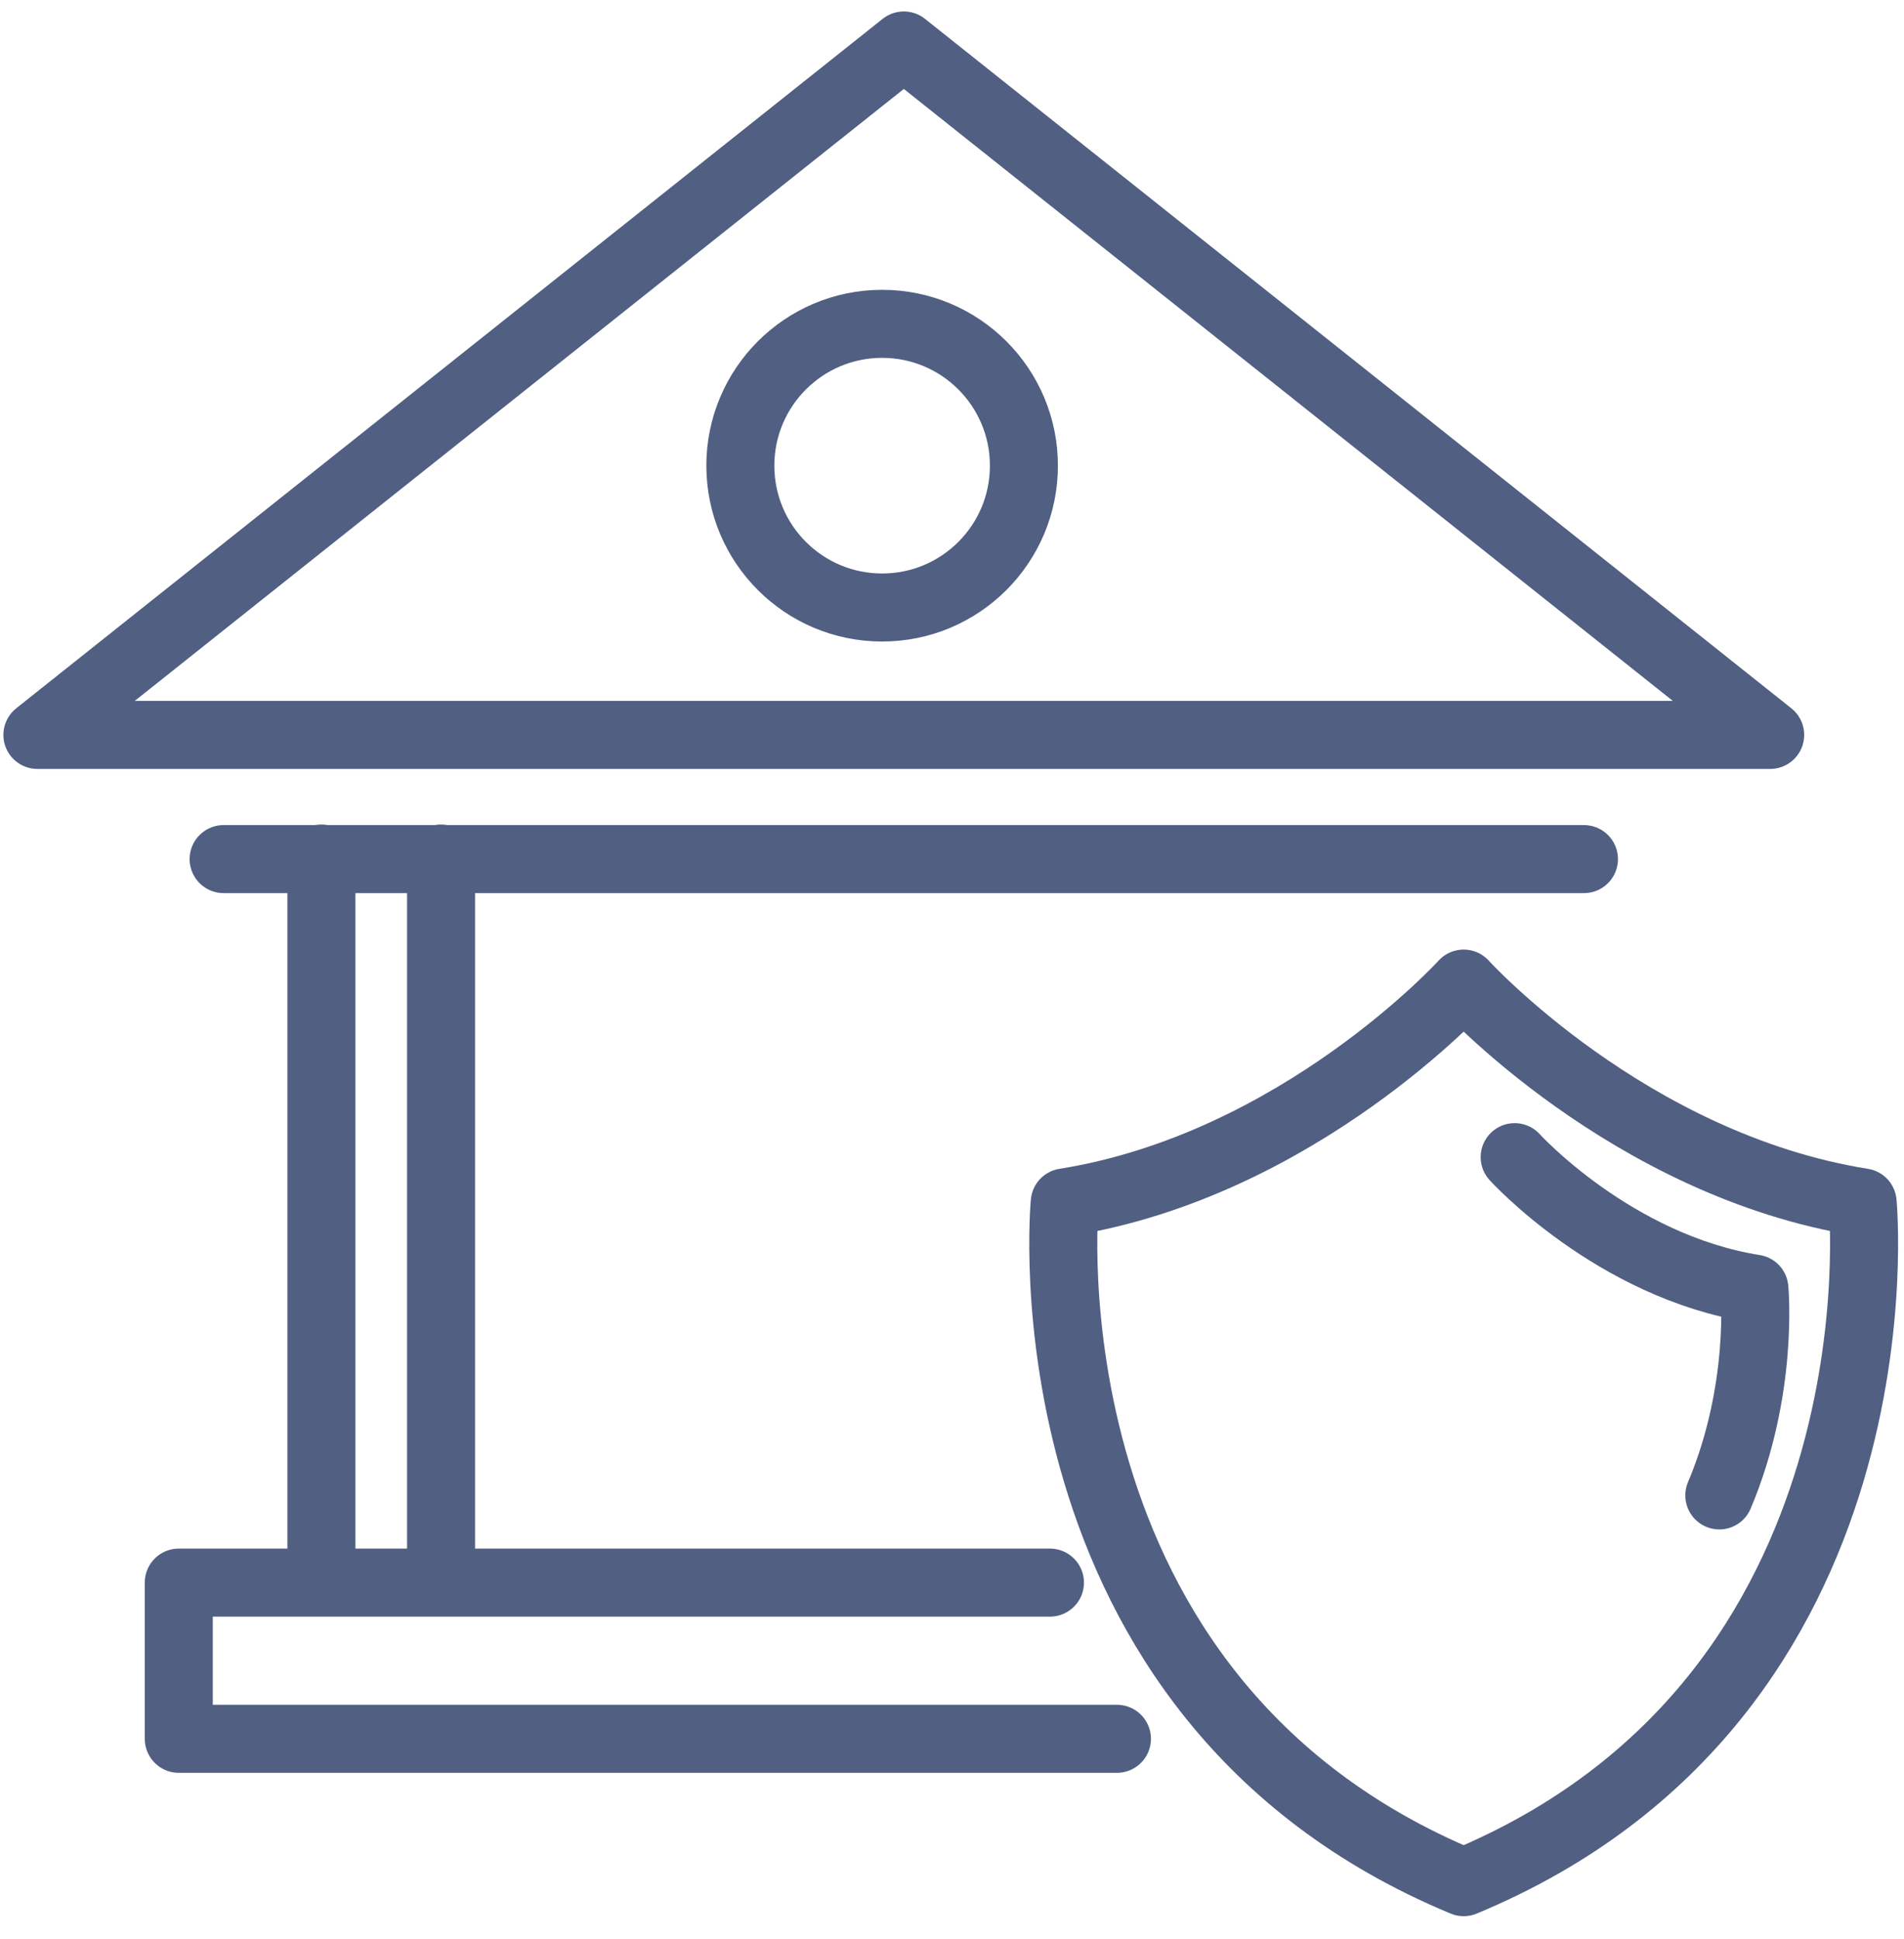
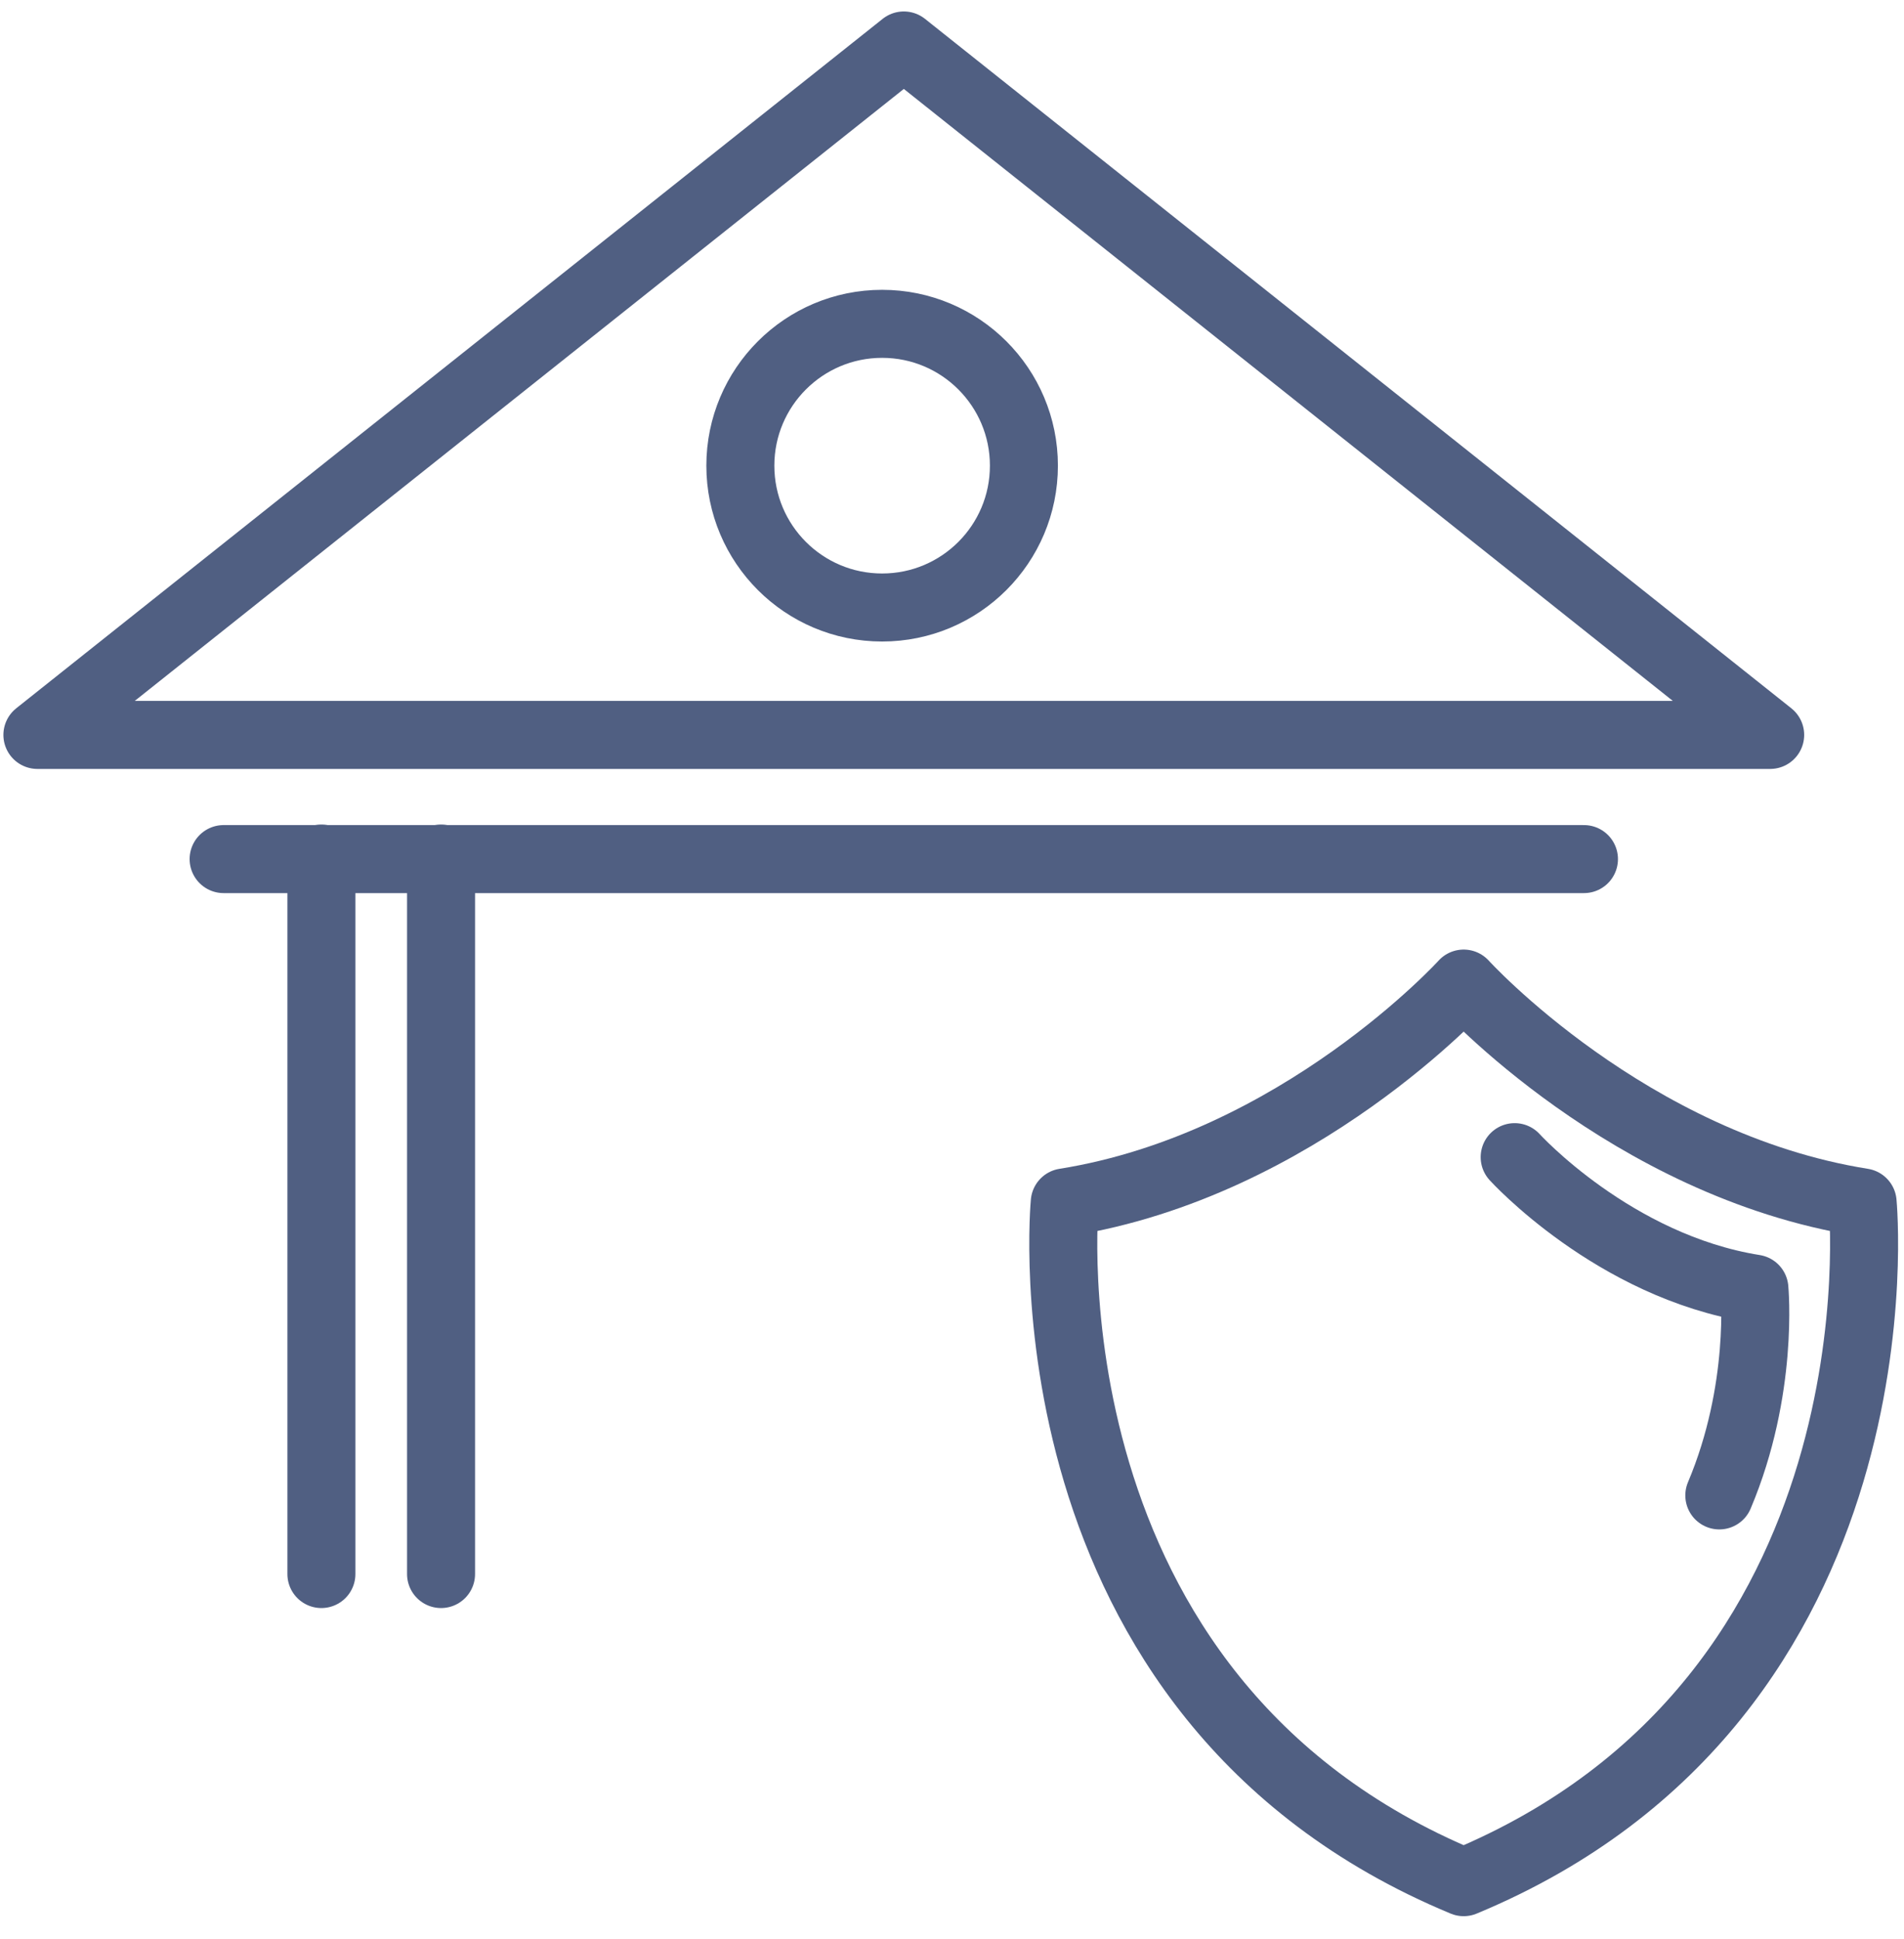
<svg xmlns="http://www.w3.org/2000/svg" width="56px" height="57px" viewBox="0 0 56 57" version="1.1">
  <title>academic-icon-6</title>
  <g id="survey-software" stroke="none" stroke-width="1" fill="none" fill-rule="evenodd">
    <g id="product---landing---surveys" transform="translate(-1082, -4554)">
      <g id="seo-stuff" transform="translate(150, 3978)">
        <g id="seo-6" transform="translate(780, 532)">
          <g id="Group" transform="translate(148, 40)">
-             <rect id="64x64" x="0" y="0" width="64" height="64" />
-             <rect id="60x60" x="2" y="2" width="60" height="60" />
            <g id="security" transform="translate(5, 5)" stroke="#505F82" stroke-linecap="round" stroke-linejoin="round" stroke-width="2">
              <polygon id="Path" points="0.1 20.607 25.583 0.337 51.064 20.607" />
              <line x1="8.453" y1="24.242" x2="8.453" y2="45.278" id="Path" />
              <line x1="11.972" y1="24.242" x2="11.972" y2="45.278" id="Path" />
              <line x1="5.577" y1="24.258" x2="45.587" y2="24.258" id="Path" />
-               <path d="M24.945,8.521 C27.248,8.521 29.115,10.388 29.115,12.691 C29.115,14.995 27.248,16.861 24.945,16.861 C22.641,16.861 20.775,14.994 20.775,12.691 C20.775,10.388 22.643,8.521 24.945,8.521 Z" id="Path" />
-               <polyline id="Path" points="31.851 50.122 4.258 50.122 4.258 45.53 29.881 45.53" />
+               <path d="M24.945,8.521 C27.248,8.521 29.115,10.388 29.115,12.691 C29.115,14.995 27.248,16.861 24.945,16.861 C22.641,16.861 20.775,14.994 20.775,12.691 C20.775,10.388 22.643,8.521 24.945,8.521 " id="Path" />
              <path d="M42.049,54.337 C28.915,48.887 30.316,34.352 30.316,34.352 C37.204,33.254 42.049,27.918 42.049,27.918 C42.049,27.918 46.894,33.254 53.783,34.352 C53.783,34.352 55.183,48.886 42.049,54.337 Z" id="Path" />
              <path d="M43.549,33.021 C43.549,33.021 46.46,36.228 50.6,36.887 C50.6,36.887 50.886,39.847 49.568,42.966" id="Path" />
            </g>
          </g>
        </g>
      </g>
    </g>
  </g>
</svg>